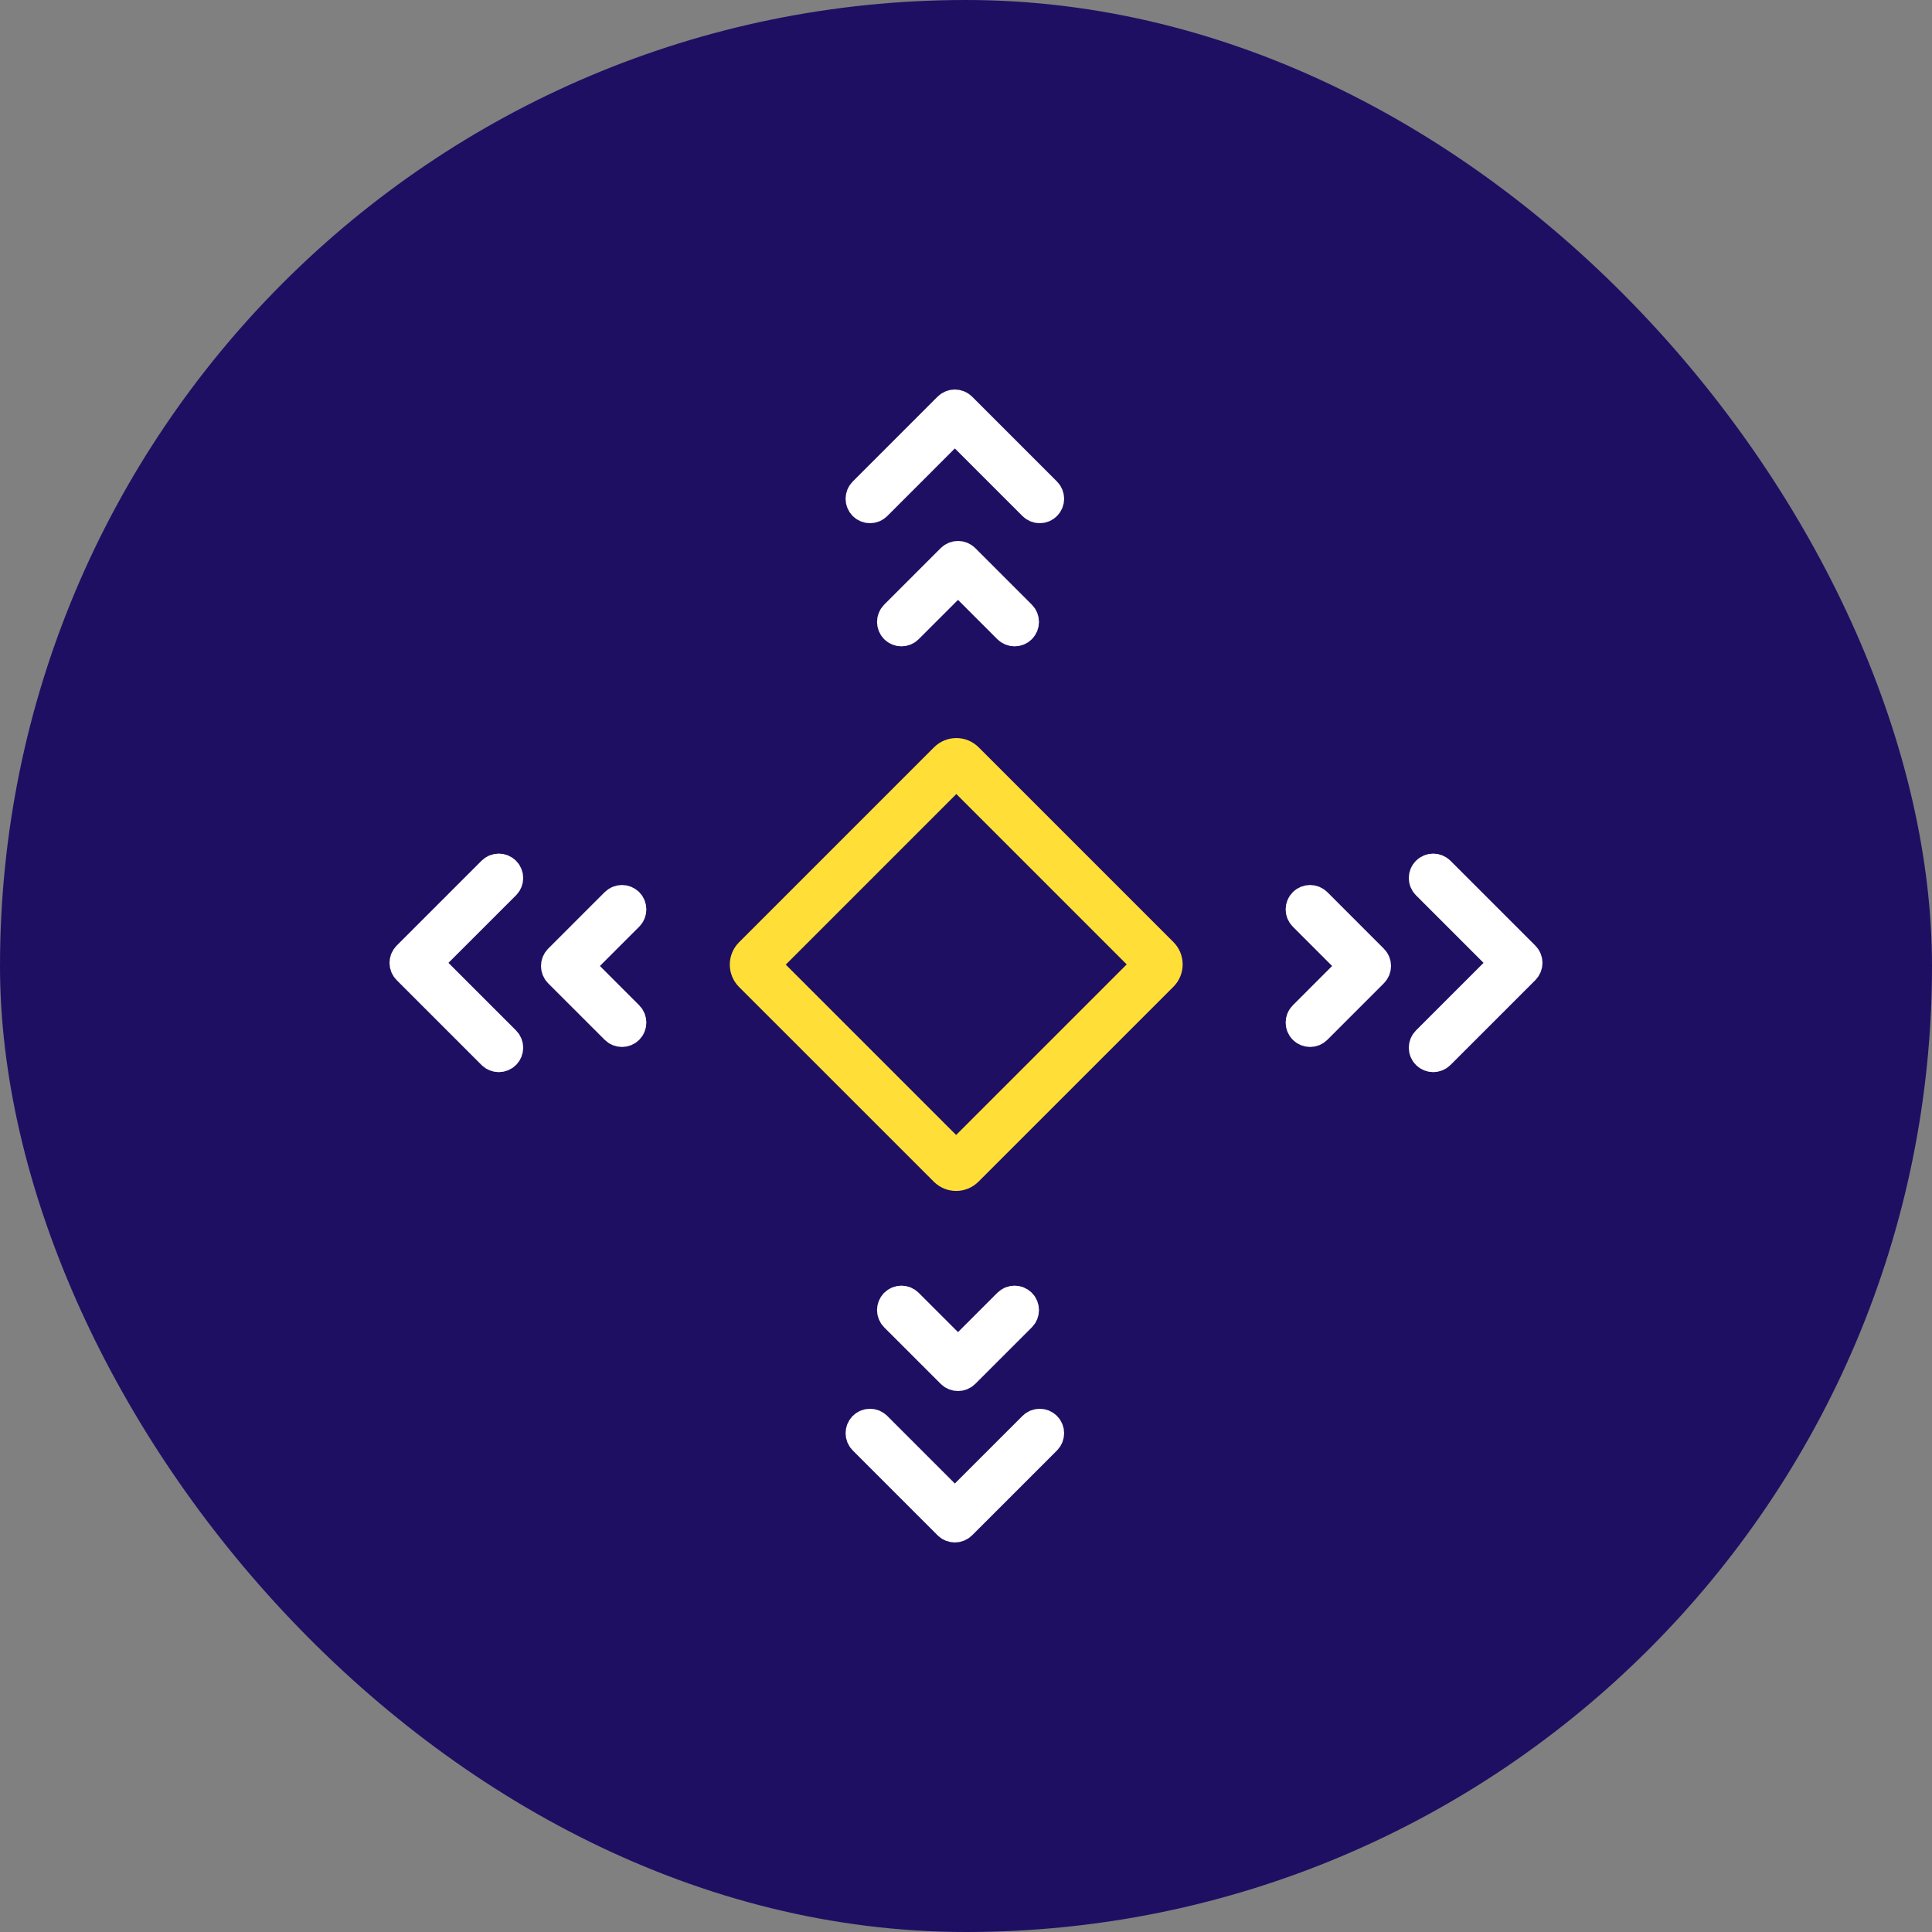
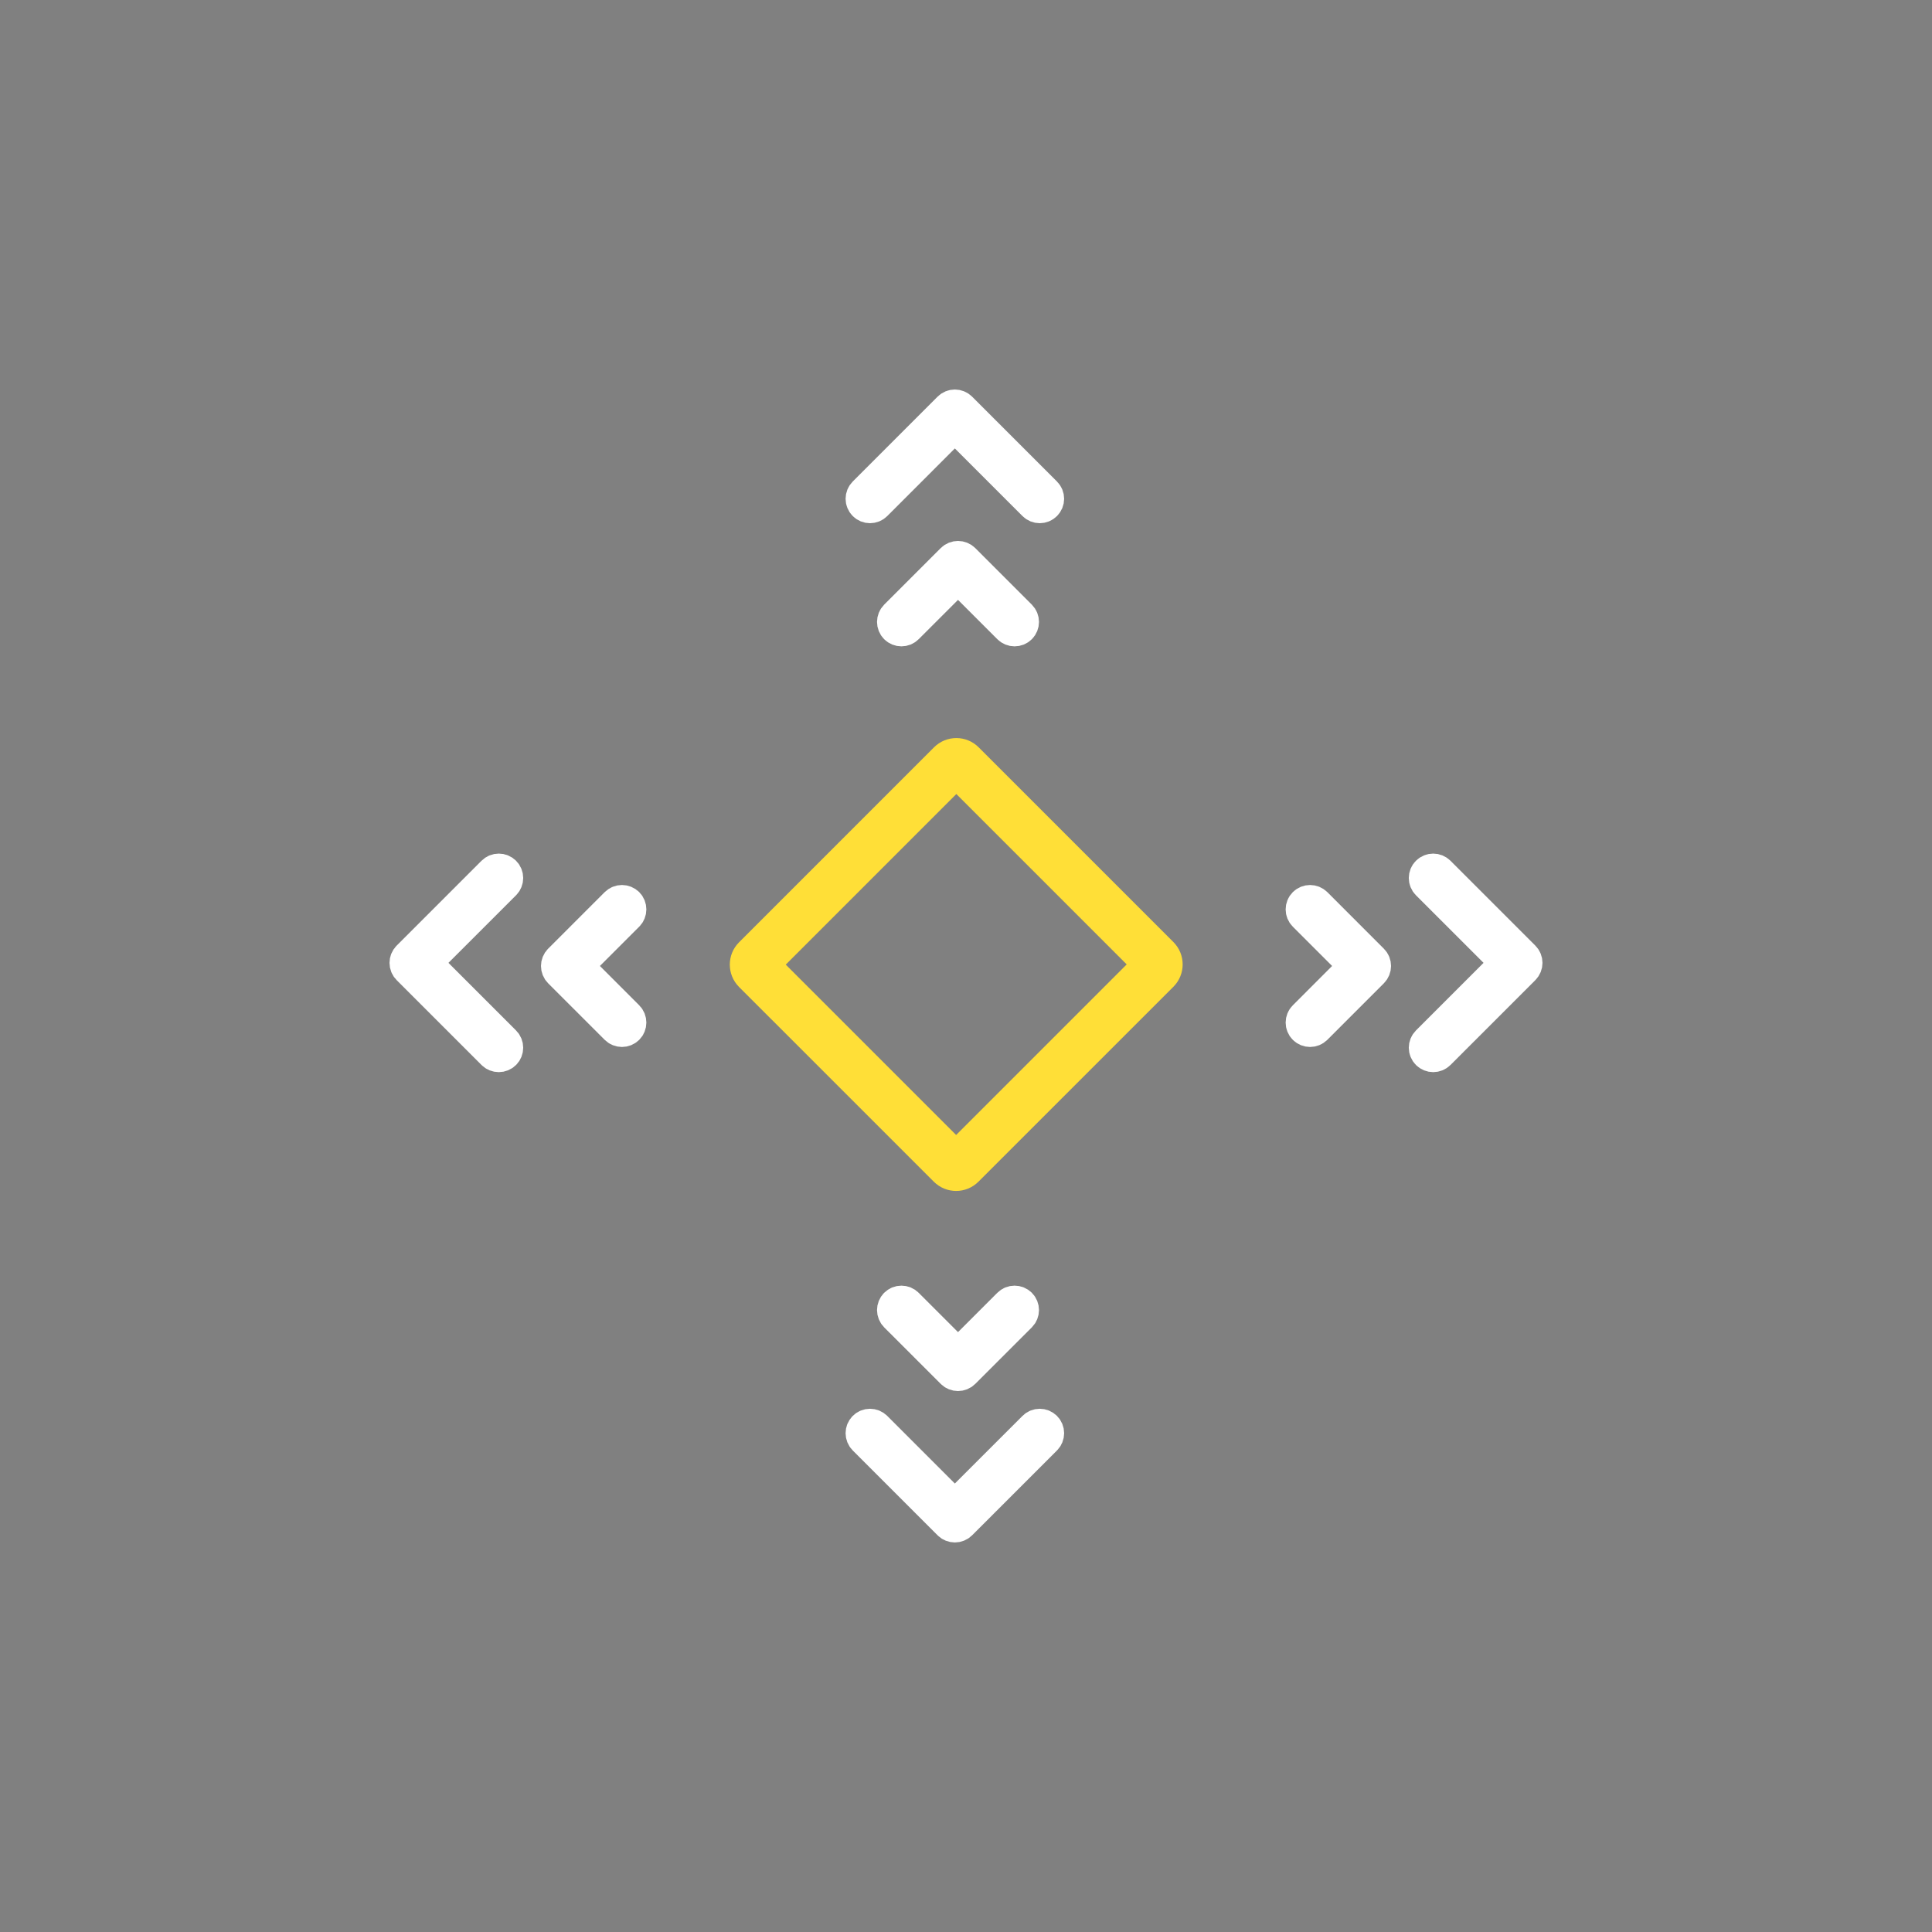
<svg xmlns="http://www.w3.org/2000/svg" width="62" height="62" viewBox="0 0 62 62" fill="none">
  <rect x="0" y="0" width="62" height="62" fill="#808080" stroke="none" />
-   <rect width="62" height="62" rx="31" fill="#1F0F63" />
  <path d="M30.69 24.774L24.509 30.956L30.683 37.13L36.864 30.949L30.69 24.774ZM31.053 24.336L37.303 30.586C37.503 30.786 37.503 31.111 37.303 31.312L31.046 37.568C30.846 37.769 30.521 37.769 30.32 37.568L24.07 31.319C23.87 31.118 23.87 30.793 24.07 30.593L30.327 24.336C30.528 24.135 30.853 24.135 31.053 24.336Z" fill="#FFDF37" stroke="#FFDF37" />
  <path d="M29.128 20.159C29.018 20.27 28.838 20.27 28.727 20.159C28.617 20.048 28.617 19.869 28.727 19.758L30.543 17.942C30.654 17.832 30.833 17.832 30.944 17.942L32.76 19.758C32.87 19.869 32.87 20.048 32.76 20.159C32.649 20.27 32.469 20.27 32.359 20.159L30.744 18.544L29.128 20.159Z" fill="white" stroke="white" />
  <path d="M30.642 13.684L28.12 16.207C28.009 16.318 27.829 16.318 27.719 16.207C27.608 16.096 27.608 15.917 27.719 15.806L30.442 13.083C30.553 12.972 30.732 12.972 30.843 13.083L33.566 15.806C33.677 15.917 33.677 16.096 33.566 16.207C33.456 16.318 33.276 16.318 33.166 16.207L30.642 13.684Z" fill="white" stroke="white" />
  <path d="M29.128 41.841C29.018 41.73 28.838 41.73 28.727 41.841C28.617 41.952 28.617 42.131 28.727 42.242L30.543 44.057C30.654 44.168 30.833 44.168 30.944 44.057L32.76 42.242C32.87 42.131 32.87 41.952 32.76 41.841C32.649 41.73 32.469 41.73 32.359 41.841L30.744 43.456L29.128 41.841Z" fill="white" stroke="white" />
  <path d="M30.642 48.315L28.12 45.792C28.009 45.681 27.829 45.681 27.719 45.792C27.608 45.903 27.608 46.082 27.719 46.193L30.442 48.916C30.553 49.027 30.732 49.027 30.843 48.916L33.566 46.193C33.677 46.082 33.677 45.903 33.566 45.792C33.456 45.681 33.276 45.681 33.166 45.792L30.642 48.315Z" fill="white" stroke="white" />
  <path d="M41.841 29.384C41.73 29.274 41.73 29.094 41.841 28.983C41.952 28.873 42.131 28.873 42.242 28.983L44.057 30.799C44.168 30.91 44.168 31.089 44.057 31.2L42.242 33.016C42.131 33.126 41.952 33.126 41.841 33.016C41.73 32.905 41.73 32.725 41.841 32.615L43.456 30.999L41.841 29.384Z" fill="white" stroke="white" />
  <path d="M48.316 30.899L45.793 28.377C45.682 28.266 45.682 28.086 45.793 27.976C45.904 27.865 46.083 27.865 46.194 27.976L48.917 30.699C49.028 30.81 49.028 30.989 48.917 31.1L46.194 33.823C46.083 33.934 45.904 33.934 45.793 33.823C45.682 33.713 45.682 33.533 45.793 33.422L48.316 30.899Z" fill="white" stroke="white" />
  <path d="M20.16 29.384C20.27 29.274 20.27 29.094 20.16 28.983C20.049 28.873 19.87 28.873 19.759 28.983L17.943 30.799C17.833 30.91 17.833 31.089 17.943 31.2L19.759 33.016C19.87 33.126 20.049 33.126 20.16 33.016C20.27 32.905 20.27 32.725 20.16 32.615L18.545 30.999L20.16 29.384Z" fill="white" stroke="white" />
  <path d="M13.684 30.899L16.207 28.377C16.318 28.266 16.318 28.086 16.207 27.976C16.096 27.865 15.917 27.865 15.806 27.976L13.083 30.699C12.972 30.81 12.972 30.989 13.083 31.1L15.806 33.823C15.917 33.934 16.096 33.934 16.207 33.823C16.318 33.713 16.318 33.533 16.207 33.422L13.684 30.899Z" fill="white" stroke="white" />
</svg>